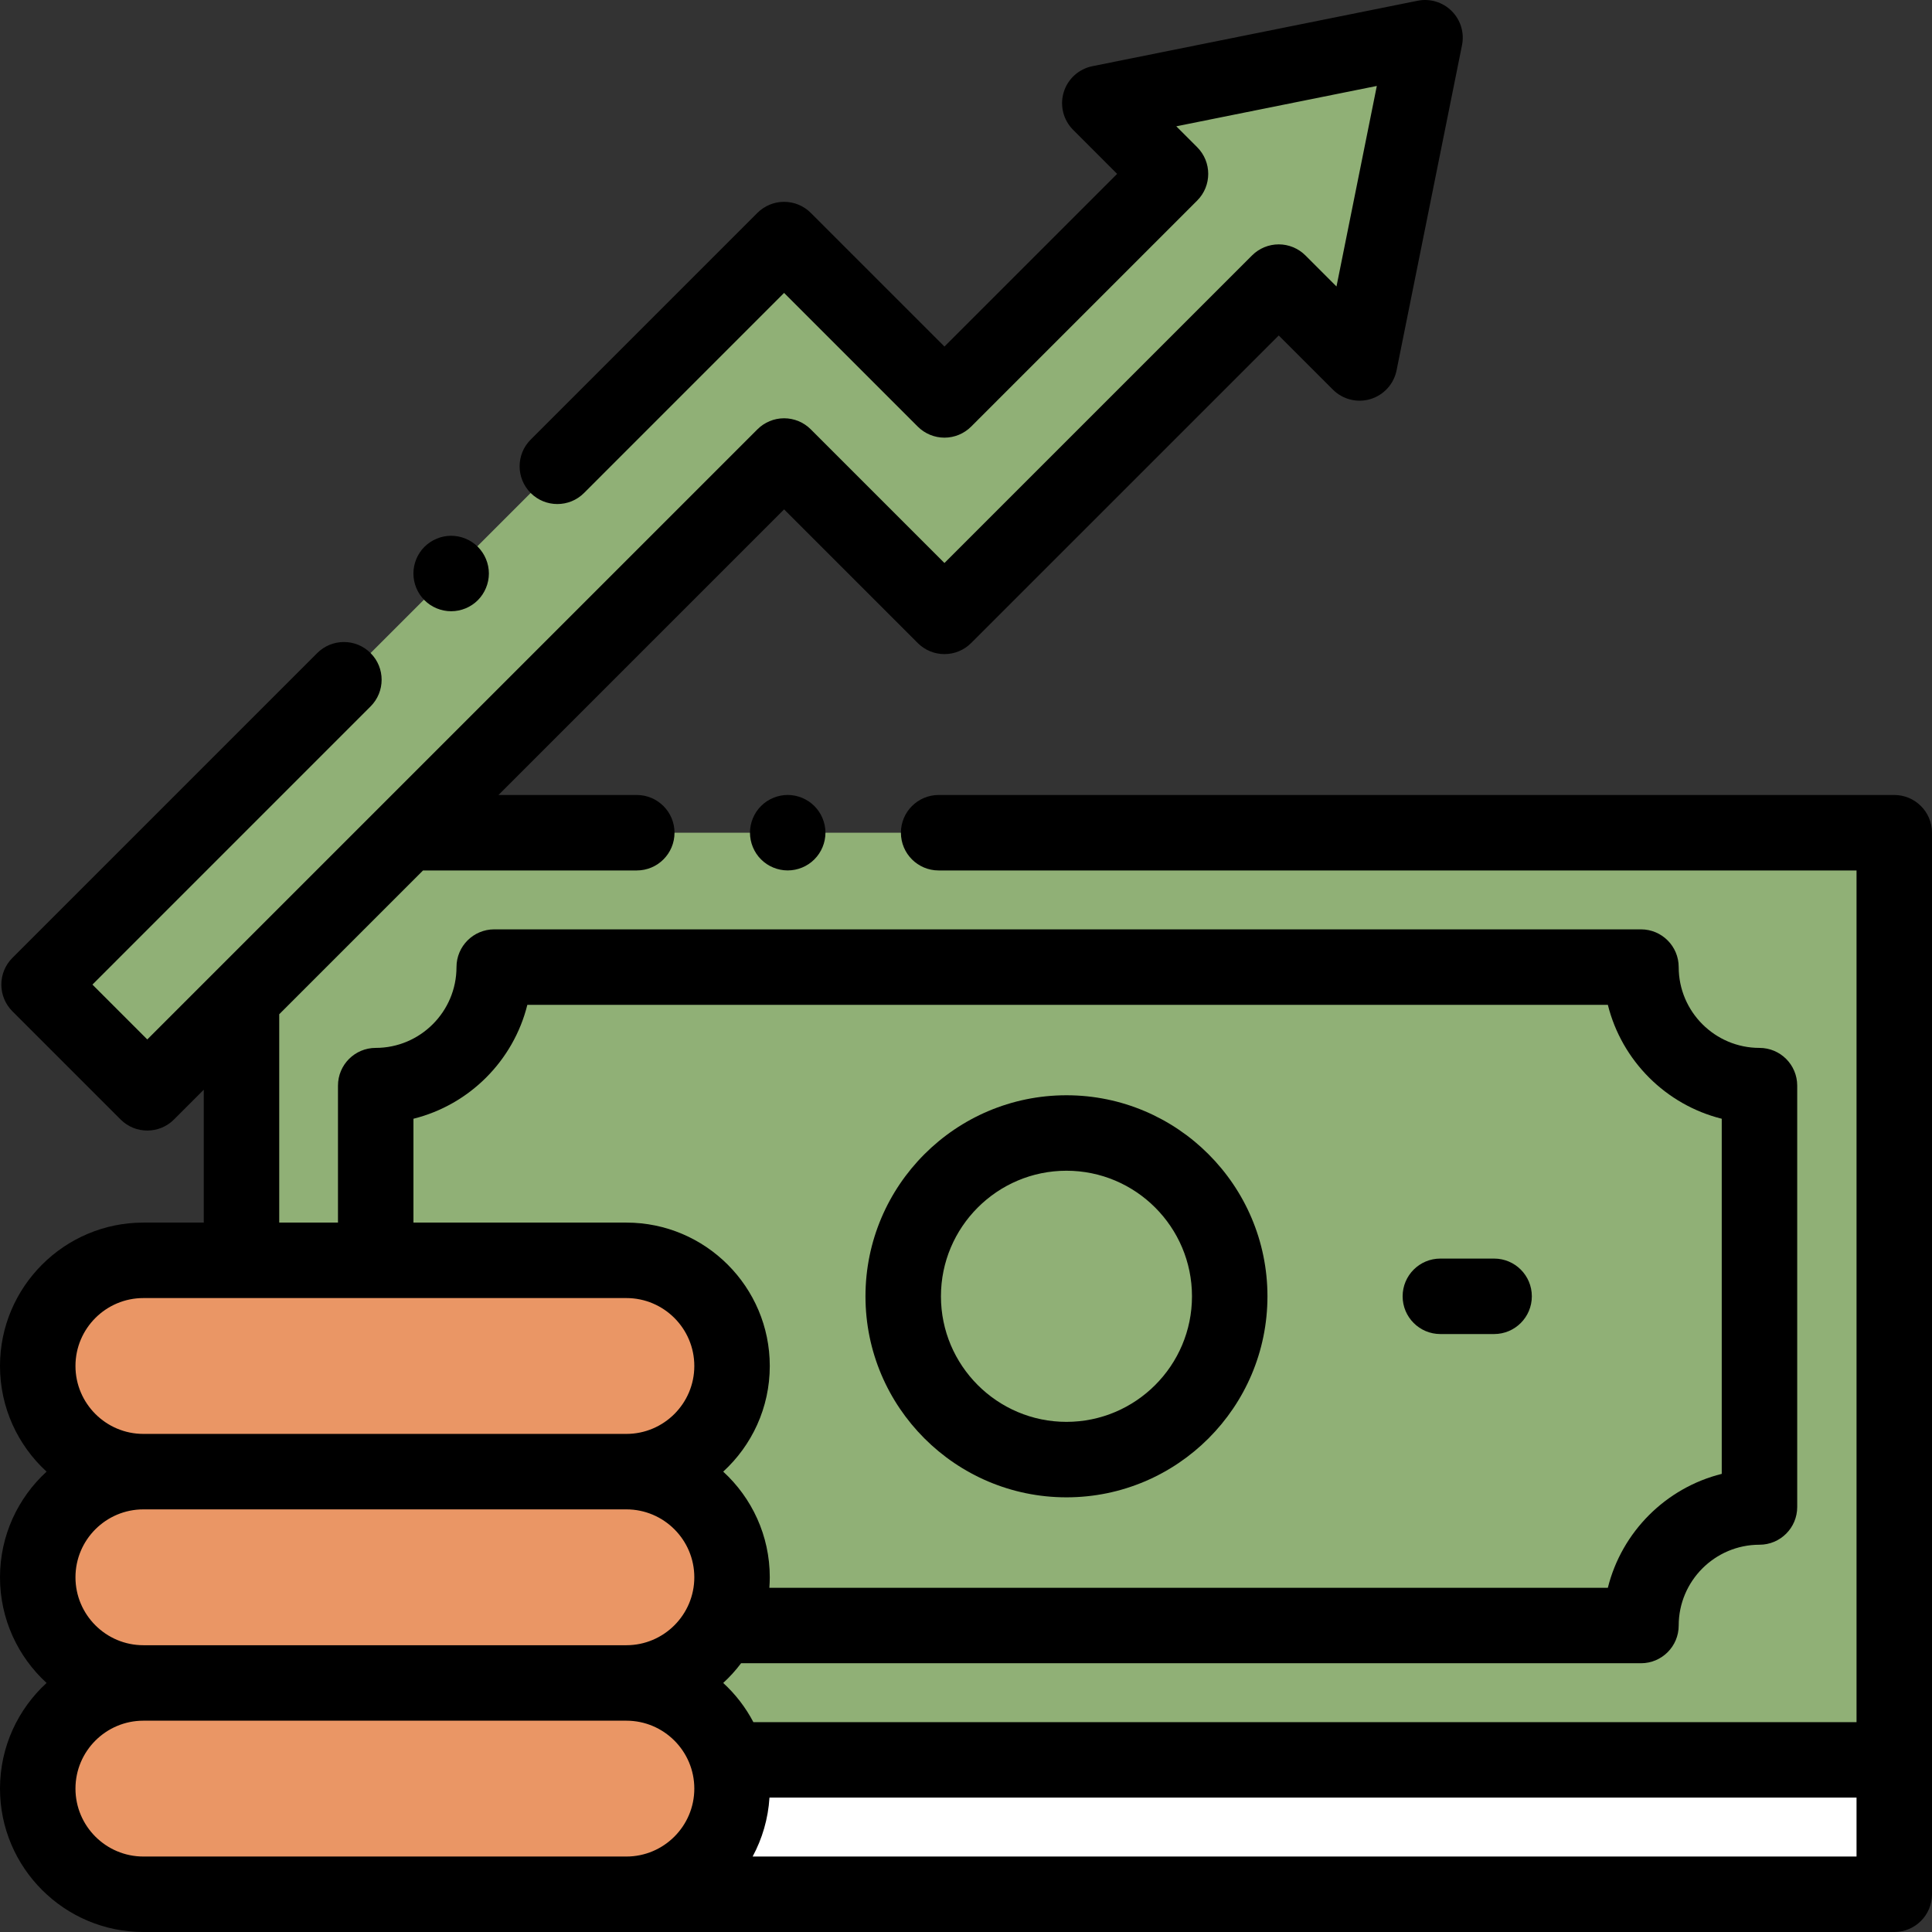
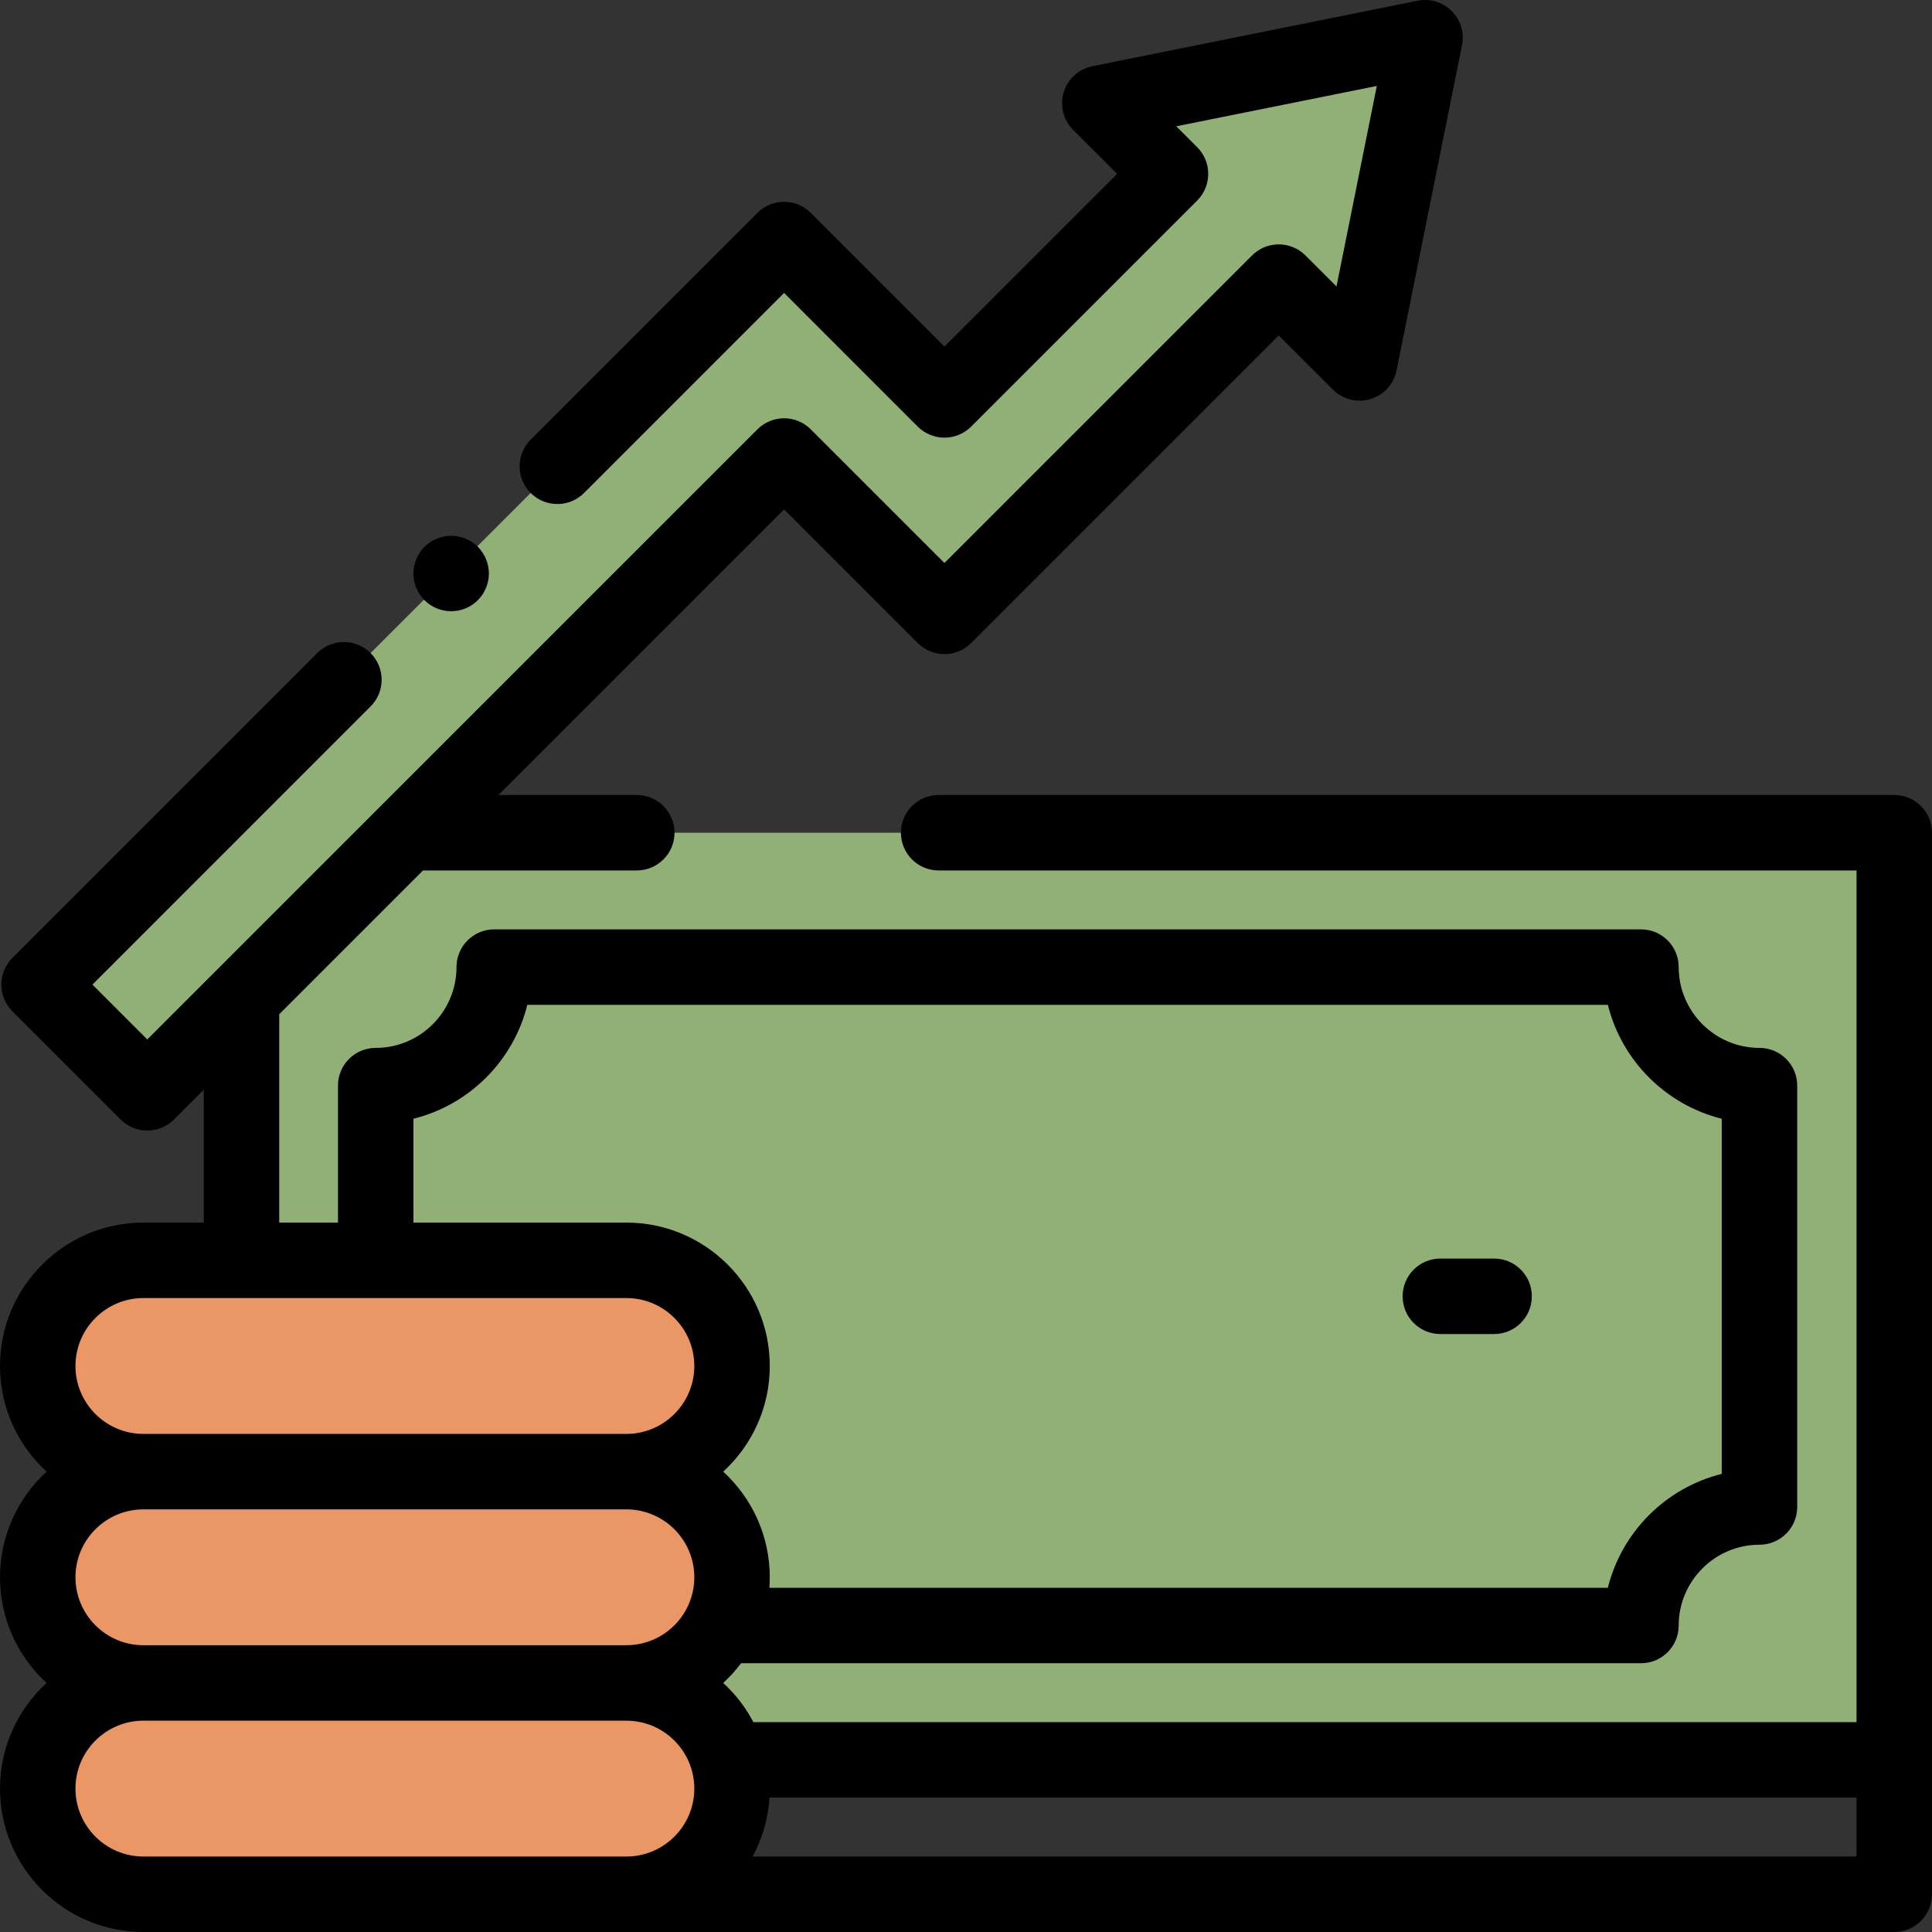
<svg xmlns="http://www.w3.org/2000/svg" width="64" height="64" viewBox="0 0 64 64" fill="none">
  <rect x="0" y="0" width="64" height="64" fill="#333333" stroke="none" />
-   <path d="M62.75 58.298H8V62.75H62.75V58.298Z" fill="white" />
  <path d="M62.75 27.585H8V58.298H62.75V27.585Z" fill="#90B076" />
-   <path d="M16.372 53.847H54.359C54.359 51.679 56.117 49.921 58.285 49.921V35.962C56.117 35.962 54.359 34.205 54.359 32.036H16.372C16.372 34.205 14.614 35.962 12.446 35.962V49.921C14.614 49.921 16.372 51.679 16.372 53.847Z" fill="#90B076" />
-   <path d="M35.328 48.351C38.315 48.351 40.736 45.929 40.736 42.942C40.736 39.954 38.315 37.532 35.328 37.532C32.341 37.532 29.92 39.954 29.92 42.942C29.92 45.929 32.341 48.351 35.328 48.351Z" fill="#90B076" />
  <path d="M47.206 1.25L36.433 3.418L38.774 5.759L31.286 13.247L25.974 7.935L1.294 32.616L4.879 36.201L25.974 15.106L31.286 20.418L42.36 9.345L45.038 12.023L47.206 1.25Z" fill="#90B076" />
  <path d="M4.75 55.75H20.75C22.683 55.75 24.25 57.317 24.25 59.25C24.25 61.183 22.683 62.75 20.75 62.75H4.75C2.817 62.75 1.25 61.183 1.25 59.25C1.25 57.317 2.817 55.75 4.75 55.75Z" fill="#EA9665" />
  <path d="M4.75 48.75H20.75C22.683 48.75 24.25 50.317 24.25 52.25C24.25 54.183 22.683 55.75 20.75 55.75H4.75C2.817 55.75 1.25 54.183 1.25 52.25C1.25 50.317 2.817 48.75 4.75 48.75Z" fill="#EA9665" />
  <path d="M4.75 41.75H20.75C22.683 41.75 24.25 43.317 24.25 45.25C24.25 47.183 22.683 48.75 20.75 48.75H4.75C2.817 48.75 1.25 47.183 1.25 45.25C1.25 43.317 2.817 41.75 4.75 41.75Z" fill="#EA9665" />
-   <path d="M25.21 26.701C24.977 26.933 24.844 27.256 24.844 27.584C24.844 27.913 24.977 28.236 25.21 28.468C25.442 28.702 25.765 28.834 26.094 28.834C26.422 28.834 26.745 28.702 26.977 28.468C27.21 28.236 27.344 27.915 27.344 27.584C27.344 27.256 27.21 26.933 26.977 26.701C26.745 26.468 26.422 26.334 26.094 26.334C25.765 26.334 25.442 26.468 25.21 26.701Z" fill="black" />
  <path d="M62.75 26.335H31.094C30.404 26.335 29.844 26.895 29.844 27.585C29.844 28.276 30.404 28.835 31.094 28.835H61.5V53.491V54.628V57.049H24.957C24.7 56.559 24.361 56.12 23.957 55.75C24.174 55.551 24.372 55.333 24.549 55.097H54.359C55.05 55.097 55.609 54.538 55.609 53.847C55.609 52.372 56.81 51.171 58.285 51.171C58.976 51.171 59.535 50.612 59.535 49.921V35.963C59.535 35.272 58.976 34.713 58.285 34.713C56.81 34.713 55.609 33.512 55.609 32.036C55.609 31.346 55.05 30.786 54.359 30.786H16.372C15.682 30.786 15.122 31.346 15.122 32.036C15.122 33.512 13.921 34.713 12.446 34.713C11.755 34.713 11.196 35.272 11.196 35.963V40.5H9.25V33.598L14.013 28.835H21.094C21.784 28.835 22.344 28.276 22.344 27.585C22.344 26.895 21.784 26.335 21.094 26.335H16.513L25.974 16.874L30.402 21.302C30.637 21.537 30.955 21.668 31.286 21.668C31.618 21.668 31.936 21.537 32.17 21.302L42.36 11.113L44.154 12.907C44.48 13.233 44.958 13.353 45.399 13.22C45.84 13.086 46.172 12.721 46.263 12.27L48.431 1.497C48.514 1.086 48.386 0.662 48.09 0.366C47.794 0.07 47.37 -0.058 46.959 0.025L36.186 2.193C35.735 2.284 35.369 2.616 35.236 3.057C35.103 3.498 35.223 3.976 35.549 4.302L37.006 5.76L31.286 11.48L26.858 7.052C26.624 6.817 26.306 6.686 25.974 6.686C25.643 6.686 25.325 6.817 25.09 7.052L17.579 14.563C17.091 15.051 17.091 15.842 17.579 16.331C18.067 16.819 18.859 16.819 19.347 16.331L25.974 9.703L30.402 14.132C30.637 14.366 30.955 14.498 31.286 14.498C31.618 14.498 31.936 14.366 32.17 14.132L39.658 6.644C40.146 6.156 40.146 5.364 39.658 4.876L38.966 4.184L45.609 2.847L44.273 9.49L43.244 8.461C43.009 8.227 42.691 8.095 42.36 8.095C42.028 8.095 41.71 8.227 41.476 8.461L31.286 18.65L26.858 14.222C26.624 13.988 26.306 13.856 25.974 13.856C25.643 13.856 25.325 13.988 25.091 14.222L4.879 34.433L3.062 32.616L12.276 23.401C12.764 22.913 12.764 22.122 12.276 21.634C11.788 21.145 10.996 21.146 10.508 21.634L0.41 31.732C0.176 31.966 0.044 32.284 0.044 32.616C0.044 32.947 0.176 33.265 0.41 33.5L3.995 37.085C4.24 37.329 4.559 37.451 4.879 37.451C5.199 37.451 5.519 37.329 5.763 37.085L6.75 36.098V40.5H4.75C2.131 40.5 0 42.631 0 45.25C0 46.634 0.595 47.881 1.543 48.75C0.595 49.619 0 50.866 0 52.25C0 53.634 0.595 54.881 1.543 55.75C0.595 56.619 0 57.866 0 59.25C0 61.869 2.131 64 4.75 64H8H20.75H62.75C63.44 64 64 63.44 64 62.75V58.298V54.628V53.491V27.585C64 26.895 63.44 26.335 62.75 26.335ZM13.696 37.06C15.548 36.599 17.009 35.138 17.469 33.286H53.262C53.723 35.138 55.184 36.599 57.035 37.06V48.824C55.184 49.285 53.723 50.745 53.262 52.597H25.486C25.494 52.482 25.5 52.367 25.5 52.25C25.5 50.866 24.905 49.619 23.957 48.75C24.905 47.881 25.5 46.634 25.5 45.25C25.5 42.631 23.369 40.5 20.75 40.5H13.696L13.696 37.06ZM2.5 45.25C2.5 44.009 3.509 43 4.75 43H20.75C21.991 43 23 44.009 23 45.25C23 46.49 21.991 47.5 20.75 47.5H4.75C3.509 47.5 2.5 46.49 2.5 45.25ZM2.5 52.25C2.5 51.009 3.509 50 4.75 50H20.75C21.991 50 23 51.009 23 52.25C23 53.49 21.991 54.5 20.75 54.5H4.75C3.509 54.5 2.5 53.49 2.5 52.25ZM8 61.5H4.75C3.509 61.5 2.5 60.49 2.5 59.25C2.5 58.009 3.509 57 4.75 57H20.75C21.991 57 23 58.009 23 59.25C23 60.49 21.991 61.5 20.75 61.5H8ZM61.5 61.5H24.932C25.249 60.912 25.446 60.251 25.49 59.548H61.5V61.5Z" fill="black" />
  <path d="M47.714 44.192H49.494C50.185 44.192 50.744 43.632 50.744 42.942C50.744 42.251 50.185 41.692 49.494 41.692H47.714C47.023 41.692 46.464 42.251 46.464 42.942C46.464 43.632 47.023 44.192 47.714 44.192Z" fill="black" />
-   <path d="M35.328 49.601C38.999 49.601 41.986 46.614 41.986 42.942C41.986 39.27 38.999 36.282 35.328 36.282C31.657 36.282 28.67 39.27 28.67 42.942C28.67 46.614 31.657 49.601 35.328 49.601ZM35.328 38.782C37.621 38.782 39.486 40.648 39.486 42.942C39.486 45.235 37.621 47.101 35.328 47.101C33.035 47.101 31.17 45.235 31.17 42.942C31.17 40.648 33.035 38.782 35.328 38.782Z" fill="black" />
  <path d="M14.945 20.248C15.274 20.248 15.596 20.116 15.829 19.882C16.061 19.649 16.195 19.327 16.195 18.998C16.195 18.669 16.061 18.347 15.829 18.114C15.596 17.882 15.274 17.748 14.945 17.748C14.616 17.748 14.294 17.882 14.061 18.114C13.827 18.348 13.695 18.669 13.695 18.998C13.695 19.327 13.827 19.649 14.061 19.882C14.294 20.116 14.616 20.248 14.945 20.248Z" fill="black" />
</svg>